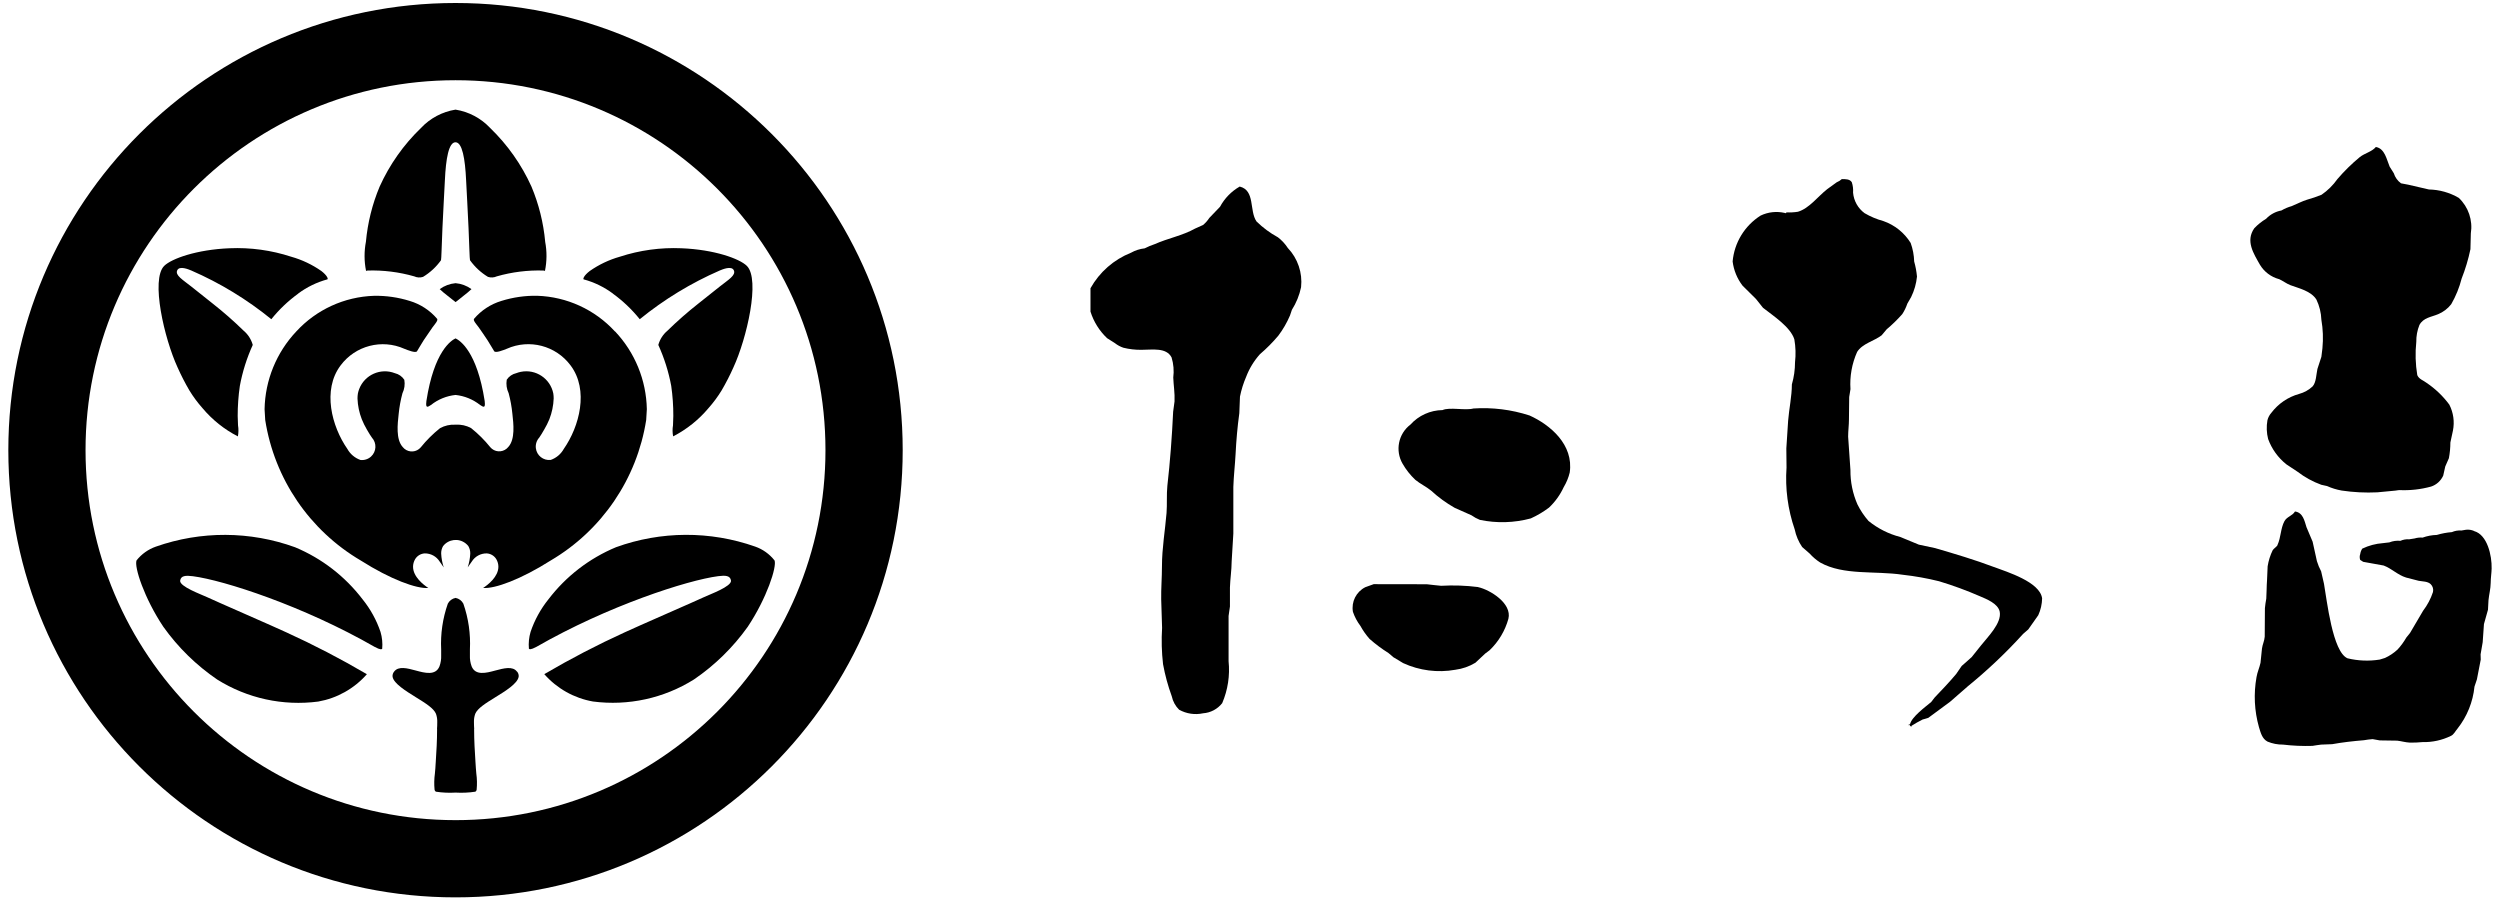
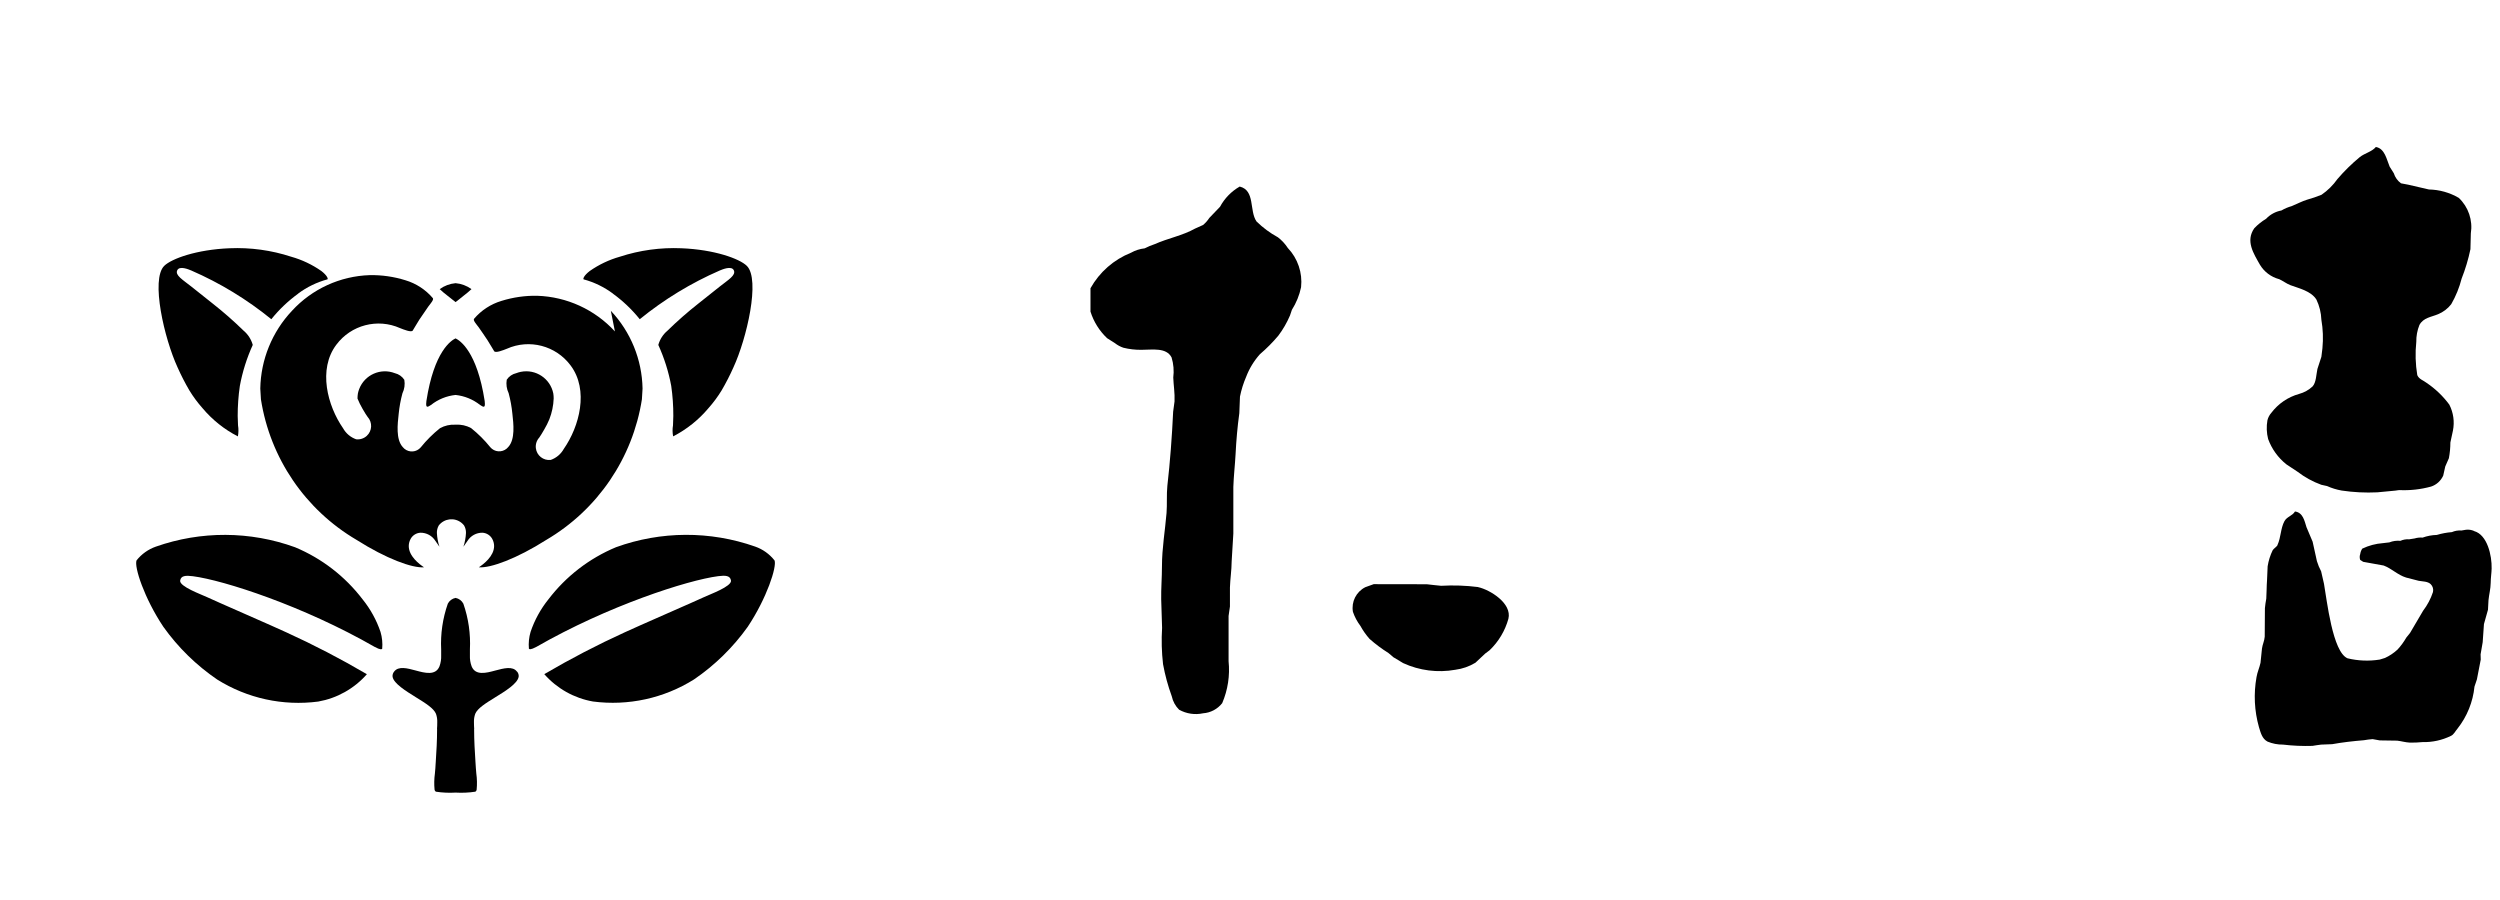
<svg xmlns="http://www.w3.org/2000/svg" xmlns:xlink="http://www.w3.org/1999/xlink" version="1.1" id="レイヤー_1" x="0px" y="0px" viewBox="0 0 300 108.044" style="enable-background:new 0 0 300 108.044;" xml:space="preserve">
  <style type="text/css">
	.st0{clip-path:url(#SVGID_00000183945631507305367330000007901432319472135852_);}
</style>
  <g>
    <defs>
      <rect id="SVGID_1_" x="1" y="0.36" width="298" height="107.324" />
    </defs>
    <clipPath id="SVGID_00000181084052342520588630000007153901513794883750_">
      <use xlink:href="#SVGID_1_" style="overflow:visible;" />
    </clipPath>
    <g id="グループ_546" style="clip-path:url(#SVGID_00000181084052342520588630000007153901513794883750_);">
-       <path id="パス_137" d="M54.662,0.36C25.025,0.36,1,24.385,1,54.022s24.025,53.662,53.662,53.662s53.662-24.025,53.662-53.662    S84.299,0.36,54.662,0.36 M54.662,98.417c-24.519,0.001-44.396-19.875-44.397-44.394C10.264,29.505,30.14,9.628,54.659,9.627    c24.519-0.001,44.396,19.875,44.397,44.394c0,0.001,0,0.001,0,0.002c0.001,24.518-19.874,44.394-44.392,44.395    C54.663,98.417,54.662,98.417,54.662,98.417" />
      <path id="パス_138" d="M92.94,67.246c-0.601-0.762-1.407-1.337-2.323-1.657c-5.407-1.903-11.307-1.876-16.697,0.077    c-3.203,1.335-5.999,3.49-8.104,6.248c-0.94,1.168-1.666,2.492-2.146,3.911c-0.194,0.655-0.262,1.341-0.202,2.022    c0.069,0.063,0.202,0.153,0.902-0.224c8.571-4.922,18.129-8.005,21.816-8.483c0.86-0.11,1.449-0.077,1.533,0.532    c0.09,0.705-2.53,1.648-3.201,1.967c-0.627,0.307-8.457,3.72-9.544,4.238c-3.304,1.507-6.528,3.183-9.659,5.021    c1.517,1.727,3.578,2.884,5.841,3.283c4.227,0.553,8.515-0.384,12.126-2.649c2.503-1.708,4.685-3.845,6.444-6.312    c2.291-3.44,3.517-7.214,3.22-7.973" />
      <path id="パス_139" d="M73.551,35.239c1.204,0.875,2.287,1.906,3.22,3.066c2.919-2.375,6.149-4.342,9.599-5.845    c0.251-0.1,1.43-0.63,1.696-0.009c0.251,0.59-0.653,1.11-1.697,1.936c-0.938,0.744-1.993,1.587-2.557,2.033    c-1.294,1.018-2.532,2.104-3.709,3.255c-0.534,0.447-0.92,1.046-1.105,1.717c0.714,1.57,1.234,3.22,1.549,4.915    c0.172,1.196,0.256,2.404,0.251,3.612c-0.008,0.259-0.017,0.69-0.038,1.119c-0.075,0.439-0.069,0.889,0.018,1.326    c1.625-0.837,3.066-1.989,4.241-3.388c0.588-0.661,1.115-1.373,1.576-2.128c0.524-0.896,0.998-1.821,1.42-2.769    c1.591-3.444,3.247-10.547,1.607-12.174c-0.891-0.877-3.928-1.958-7.838-2.114c-2.509-0.109-5.017,0.234-7.404,1.015    c-1.294,0.366-2.516,0.948-3.617,1.72c-0.701,0.543-0.822,0.937-0.728,0.997c1.273,0.344,2.469,0.926,3.526,1.714" />
      <path id="パス_140" d="M16.386,67.246c0.603-0.76,1.409-1.333,2.324-1.653c5.408-1.903,11.308-1.876,16.698,0.077    c3.202,1.335,5.996,3.49,8.101,6.248c0.943,1.168,1.673,2.493,2.154,3.914c0.194,0.655,0.262,1.342,0.201,2.022    c-0.067,0.063-0.201,0.153-0.898-0.224c-8.571-4.922-18.129-8.005-21.814-8.483c-0.862-0.11-1.453-0.077-1.533,0.532    c-0.089,0.705,2.531,1.648,3.203,1.967c0.624,0.307,8.457,3.72,9.544,4.238c3.304,1.506,6.528,3.182,9.659,5.021    c-1.516,1.727-3.576,2.885-5.84,3.283c-4.228,0.553-8.516-0.384-12.128-2.649c-2.506-1.71-4.69-3.85-6.452-6.32    C17.306,71.778,16.079,68.005,16.386,67.246" />
      <path id="パス_141" d="M62.041,80.599c-0.515-0.698-1.585-0.408-2.62-0.132c-1.058,0.288-2.373,0.639-2.829-0.515    c-0.152-0.414-0.221-0.854-0.202-1.294c0-0.072,0-0.153,0-0.221v-0.5c0.093-1.866-0.174-3.733-0.788-5.498    c-0.189-0.36-0.532-0.614-0.931-0.691c-0.4,0.075-0.744,0.33-0.932,0.691c-0.619,1.764-0.89,3.631-0.799,5.498v0.5    c0,0.075,0,0.153,0,0.221c0.019,0.44-0.049,0.88-0.199,1.294c-0.46,1.156-1.771,0.803-2.829,0.515s-2.104-0.566-2.622,0.132    c-0.115,0.142-0.18,0.318-0.186,0.501c0,0.043,0.003,0.085,0.009,0.127c0.153,0.805,1.562,1.677,2.81,2.453    c1.138,0.704,2.122,1.312,2.395,1.978c0.114,0.324,0.166,0.667,0.153,1.01c0,0.153,0,0.296-0.008,0.437    c0,0.193-0.009,0.307-0.02,0.373l0.009-0.009c0,1.434-0.078,2.675-0.163,3.996c0,0-0.048,0.719-0.044,0.707l-0.057,0.658    c-0.088,0.636-0.101,1.279-0.04,1.918c0.012,0.107,0.074,0.201,0.167,0.255c0.781,0.119,1.571,0.155,2.36,0.107    c0.788,0.047,1.579,0.011,2.36-0.107c0.093-0.053,0.154-0.148,0.164-0.255c0.062-0.639,0.048-1.282-0.04-1.918l-0.055-0.658    c0,0.011-0.046-0.707-0.046-0.707c-0.084-1.32-0.163-2.562-0.163-3.996l0.009,0.009c-0.009-0.071-0.014-0.178-0.02-0.373    c0-0.141-0.009-0.29-0.009-0.437c-0.012-0.343,0.04-0.686,0.153-1.01c0.276-0.665,1.26-1.274,2.398-1.978    c1.248-0.767,2.657-1.642,2.81-2.453c0.006-0.042,0.009-0.085,0.009-0.127c-0.005-0.183-0.071-0.359-0.186-0.501" />
      <path id="パス_142" d="M35.779,35.239c-1.205,0.874-2.288,1.905-3.22,3.066c-2.92-2.377-6.151-4.343-9.604-5.845    c-0.251-0.1-1.427-0.63-1.694-0.009c-0.253,0.59,0.656,1.11,1.699,1.936c0.938,0.744,1.993,1.587,2.554,2.033    c1.295,1.017,2.534,2.104,3.712,3.255c0.534,0.447,0.919,1.046,1.105,1.717c-0.715,1.569-1.235,3.22-1.549,4.915    c-0.175,1.197-0.261,2.405-0.259,3.615c0.012,0.259,0.015,0.69,0.04,1.119c0.073,0.44,0.067,0.889-0.018,1.326    c-1.626-0.836-3.069-1.988-4.244-3.388c-0.587-0.661-1.114-1.373-1.575-2.128c-0.524-0.896-0.998-1.821-1.42-2.769    c-1.587-3.447-3.241-10.55-1.601-12.177c0.889-0.877,3.925-1.958,7.836-2.114c2.508-0.109,5.015,0.234,7.401,1.015    c1.297,0.365,2.522,0.946,3.626,1.719c0.701,0.543,0.822,0.937,0.728,0.997c-1.273,0.344-2.47,0.925-3.526,1.714" />
-       <path id="パス_143" d="M65.422,29.003c-0.208-2.271-0.762-4.497-1.642-6.6c-1.191-2.642-2.875-5.032-4.961-7.044    c-1.101-1.174-2.56-1.948-4.149-2.203h-0.014c-1.586,0.256-3.041,1.031-4.14,2.203c-2.088,2.011-3.773,4.401-4.964,7.044    c-0.88,2.104-1.433,4.33-1.641,6.6c-0.222,1.159-0.217,2.35,0.015,3.506c0.064-0.015,0.169-0.044,0.176-0.044    c1.893-0.058,3.784,0.177,5.605,0.698c0.331,0.154,0.709,0.176,1.056,0.063c0.85-0.512,1.585-1.194,2.16-2.002    c0.044-0.117,0.086-1.869,0.17-3.865c0.095-2.113,0.236-4.506,0.293-5.723c0.118-2.587,0.46-4.567,1.274-4.563    s1.153,1.976,1.274,4.563c0.057,1.217,0.198,3.611,0.29,5.723c0.089,1.993,0.129,3.749,0.175,3.865    c0.574,0.808,1.309,1.49,2.157,2.002c0.348,0.113,0.726,0.091,1.058-0.063c1.82-0.521,3.71-0.756,5.602-0.698    c0.009,0,0.115,0.029,0.178,0.044c0.238-1.155,0.246-2.346,0.025-3.505" />
      <path id="パス_144" d="M58.162,48.119c-0.92-5.95-2.973-7.266-3.497-7.513c-0.526,0.245-2.582,1.559-3.497,7.513l-0.028,0.35    c0,0.46,0.173,0.397,0.58,0.127c0.848-0.672,1.869-1.088,2.945-1.202c1.076,0.114,2.097,0.531,2.945,1.202    c0.405,0.27,0.576,0.333,0.576-0.127L58.162,48.119z" />
-       <path id="パス_145" d="M73.789,39.771c-2.408-2.622-5.771-4.164-9.33-4.278c-1.45-0.026-2.894,0.181-4.278,0.613    c-1.281,0.383-2.425,1.128-3.292,2.146c-0.153,0.186,0.262,0.636,0.549,1.017c0.153,0.198,0.877,1.279,1.064,1.558    c0.307,0.46,0.658,1.121,0.8,1.32c0.176,0.245,1.098-0.129,1.524-0.299c2.699-1.202,5.871-0.375,7.638,1.993    c2.232,2.961,1.063,7.338-0.811,10.03c-0.342,0.617-0.899,1.086-1.564,1.32c-0.883,0.104-1.683-0.527-1.787-1.41    c-0.055-0.463,0.094-0.927,0.407-1.271c0.13-0.184,0.37-0.561,0.604-0.98c0.234-0.394,0.439-0.803,0.613-1.227    c0.309-0.792,0.483-1.631,0.514-2.481c0.001-0.205-0.014-0.41-0.046-0.613c-0.363-1.792-2.109-2.95-3.901-2.588    c-0.182,0.037-0.361,0.089-0.534,0.156c-0.47,0.104-0.882,0.385-1.151,0.785c-0.092,0.552-0.012,1.119,0.23,1.624    c0.216,0.807,0.365,1.631,0.446,2.462c0.138,1.219,0.354,3.066-0.488,3.986c-0.481,0.604-1.361,0.704-1.965,0.223    c-0.071-0.057-0.137-0.12-0.195-0.189c-0.683-0.849-1.457-1.62-2.309-2.3c-0.567-0.308-1.209-0.448-1.852-0.406h-0.023    c-0.645-0.038-1.287,0.108-1.852,0.42c-0.852,0.68-1.627,1.451-2.311,2.3c-0.499,0.588-1.38,0.661-1.969,0.162    c-0.07-0.059-0.133-0.125-0.19-0.196c-0.843-0.92-0.624-2.77-0.489-3.986c0.082-0.832,0.232-1.655,0.449-2.462    c0.244-0.504,0.324-1.072,0.228-1.624c-0.263-0.402-0.67-0.687-1.138-0.796c-1.704-0.658-3.618,0.191-4.276,1.895    c-0.067,0.174-0.12,0.354-0.157,0.537c-0.033,0.203-0.049,0.408-0.048,0.613c0.031,0.85,0.205,1.688,0.514,2.481    c0.172,0.423,0.373,0.833,0.604,1.227c0.236,0.417,0.474,0.796,0.613,0.98c0.598,0.658,0.549,1.676-0.109,2.274    c-0.345,0.313-0.809,0.462-1.271,0.407c-0.665-0.235-1.222-0.704-1.565-1.32c-1.872-2.692-3.043-7.07-0.811-10.03    c1.768-2.368,4.942-3.196,7.641-1.993c0.426,0.17,1.348,0.544,1.524,0.299c0.141-0.199,0.492-0.857,0.799-1.32    c0.19-0.281,0.92-1.361,1.066-1.558c0.285-0.379,0.693-0.829,0.549-1.017c-0.867-1.019-2.011-1.764-3.293-2.146    c-1.384-0.432-2.828-0.639-4.278-0.613c-3.559,0.114-6.922,1.656-9.331,4.278c-2.383,2.528-3.74,5.854-3.804,9.328    c0,0,0.08,1.305,0.077,1.297c1.104,7.057,5.314,13.247,11.473,16.865c3.552,2.254,6.692,3.41,8.097,3.29    c-0.561-0.368-1.831-1.332-1.831-2.551c0.002-0.316,0.088-0.626,0.248-0.898c0.242-0.409,0.672-0.671,1.147-0.699    c0.731-0.012,1.415,0.361,1.802,0.983l0.486,0.696c-0.176-0.534-0.279-1.089-0.307-1.65c-0.01-0.317,0.069-0.63,0.228-0.905    c0.656-0.837,1.866-0.985,2.703-0.329c0.123,0.096,0.233,0.207,0.329,0.329c0.16,0.274,0.24,0.587,0.23,0.905    c-0.028,0.561-0.131,1.116-0.307,1.65l0.488-0.696c0.385-0.622,1.069-0.995,1.8-0.983c0.475,0.029,0.905,0.29,1.148,0.699    c0.159,0.273,0.245,0.583,0.247,0.898c0,1.219-1.273,2.183-1.831,2.551c1.403,0.118,4.544-1.036,8.097-3.29    c6.157-3.62,10.366-9.809,11.47-16.865c0,0.008,0.078-1.297,0.078-1.297c-0.065-3.475-1.422-6.8-3.807-9.328" />
+       <path id="パス_145" d="M73.789,39.771c-2.408-2.622-5.771-4.164-9.33-4.278c-1.45-0.026-2.894,0.181-4.278,0.613    c-1.281,0.383-2.425,1.128-3.292,2.146c-0.153,0.186,0.262,0.636,0.549,1.017c0.153,0.198,0.877,1.279,1.064,1.558    c0.307,0.46,0.658,1.121,0.8,1.32c0.176,0.245,1.098-0.129,1.524-0.299c2.699-1.202,5.871-0.375,7.638,1.993    c2.232,2.961,1.063,7.338-0.811,10.03c-0.342,0.617-0.899,1.086-1.564,1.32c-0.883,0.104-1.683-0.527-1.787-1.41    c-0.055-0.463,0.094-0.927,0.407-1.271c0.13-0.184,0.37-0.561,0.604-0.98c0.234-0.394,0.439-0.803,0.613-1.227    c0.309-0.792,0.483-1.631,0.514-2.481c0.001-0.205-0.014-0.41-0.046-0.613c-0.363-1.792-2.109-2.95-3.901-2.588    c-0.182,0.037-0.361,0.089-0.534,0.156c-0.47,0.104-0.882,0.385-1.151,0.785c-0.092,0.552-0.012,1.119,0.23,1.624    c0.216,0.807,0.365,1.631,0.446,2.462c0.138,1.219,0.354,3.066-0.488,3.986c-0.481,0.604-1.361,0.704-1.965,0.223    c-0.071-0.057-0.137-0.12-0.195-0.189c-0.683-0.849-1.457-1.62-2.309-2.3c-0.567-0.308-1.209-0.448-1.852-0.406h-0.023    c-0.645-0.038-1.287,0.108-1.852,0.42c-0.852,0.68-1.627,1.451-2.311,2.3c-0.499,0.588-1.38,0.661-1.969,0.162    c-0.07-0.059-0.133-0.125-0.19-0.196c-0.843-0.92-0.624-2.77-0.489-3.986c0.082-0.832,0.232-1.655,0.449-2.462    c0.244-0.504,0.324-1.072,0.228-1.624c-0.263-0.402-0.67-0.687-1.138-0.796c-1.704-0.658-3.618,0.191-4.276,1.895    c-0.067,0.174-0.12,0.354-0.157,0.537c-0.033,0.203-0.049,0.408-0.048,0.613c0.172,0.423,0.373,0.833,0.604,1.227c0.236,0.417,0.474,0.796,0.613,0.98c0.598,0.658,0.549,1.676-0.109,2.274    c-0.345,0.313-0.809,0.462-1.271,0.407c-0.665-0.235-1.222-0.704-1.565-1.32c-1.872-2.692-3.043-7.07-0.811-10.03    c1.768-2.368,4.942-3.196,7.641-1.993c0.426,0.17,1.348,0.544,1.524,0.299c0.141-0.199,0.492-0.857,0.799-1.32    c0.19-0.281,0.92-1.361,1.066-1.558c0.285-0.379,0.693-0.829,0.549-1.017c-0.867-1.019-2.011-1.764-3.293-2.146    c-1.384-0.432-2.828-0.639-4.278-0.613c-3.559,0.114-6.922,1.656-9.331,4.278c-2.383,2.528-3.74,5.854-3.804,9.328    c0,0,0.08,1.305,0.077,1.297c1.104,7.057,5.314,13.247,11.473,16.865c3.552,2.254,6.692,3.41,8.097,3.29    c-0.561-0.368-1.831-1.332-1.831-2.551c0.002-0.316,0.088-0.626,0.248-0.898c0.242-0.409,0.672-0.671,1.147-0.699    c0.731-0.012,1.415,0.361,1.802,0.983l0.486,0.696c-0.176-0.534-0.279-1.089-0.307-1.65c-0.01-0.317,0.069-0.63,0.228-0.905    c0.656-0.837,1.866-0.985,2.703-0.329c0.123,0.096,0.233,0.207,0.329,0.329c0.16,0.274,0.24,0.587,0.23,0.905    c-0.028,0.561-0.131,1.116-0.307,1.65l0.488-0.696c0.385-0.622,1.069-0.995,1.8-0.983c0.475,0.029,0.905,0.29,1.148,0.699    c0.159,0.273,0.245,0.583,0.247,0.898c0,1.219-1.273,2.183-1.831,2.551c1.403,0.118,4.544-1.036,8.097-3.29    c6.157-3.62,10.366-9.809,11.47-16.865c0,0.008,0.078-1.297,0.078-1.297c-0.065-3.475-1.422-6.8-3.807-9.328" />
      <path id="パス_146" d="M54.667,33.982L54.667,33.982c-0.687,0.061-1.345,0.308-1.903,0.713c0.283,0.266,0.579,0.517,0.888,0.751    c0.288,0.227,0.874,0.698,0.995,0.791l0.023,0.017l0.021-0.015c0.113-0.089,0.711-0.566,0.997-0.794    c0.31-0.234,0.607-0.485,0.891-0.751c-0.56-0.405-1.219-0.652-1.907-0.713" />
      <path id="パス_147" d="M273.471,33.485c0.48,0.21,0.891,0.549,1.38,0.736c1.023,0.382,2.47,0.691,3.12,1.731    c0.36,0.753,0.562,1.573,0.592,2.407c0.196,1.131,0.239,2.284,0.129,3.427c-0.046,0.34-0.084,0.69-0.127,1.036    c-0.153,0.491-0.307,0.964-0.474,1.449c-0.143,0.642-0.143,1.627-0.584,2.104c-0.458,0.427-1.013,0.735-1.618,0.897    c-1.328,0.371-2.497,1.168-3.329,2.268c-0.228,0.256-0.389,0.565-0.469,0.898c-0.131,0.744-0.102,1.508,0.084,2.24    c0.436,1.198,1.196,2.252,2.194,3.045c0.46,0.307,0.897,0.601,1.342,0.889c0.863,0.663,1.823,1.189,2.846,1.561    c0.236,0.048,0.46,0.112,0.691,0.153c0.561,0.252,1.151,0.433,1.757,0.54c1.413,0.21,2.844,0.282,4.271,0.213    c0.702-0.064,1.435-0.132,2.186-0.207c0.153-0.014,0.291-0.055,0.446-0.061c1.289,0.061,2.579-0.082,3.824-0.423    c0.65-0.215,1.178-0.694,1.457-1.319c0.078-0.366,0.163-0.728,0.242-1.087c0.144-0.339,0.284-0.665,0.437-0.998    c0.117-0.622,0.177-1.253,0.179-1.886c0.104-0.474,0.212-0.954,0.307-1.424c0.211-1.059,0.058-2.159-0.435-3.12    c-0.752-1.017-1.671-1.898-2.718-2.606c-0.392-0.307-0.92-0.435-1.127-0.935c-0.22-1.317-0.259-2.658-0.117-3.986    c-0.012-0.696,0.115-1.387,0.376-2.033c0.48-0.88,1.415-0.944,2.235-1.289c0.624-0.255,1.17-0.67,1.582-1.204    c0.553-0.961,0.972-1.993,1.246-3.066c0.453-1.146,0.807-2.328,1.058-3.534c0.015-0.636,0.037-1.273,0.048-1.897    c0.25-1.569-0.288-3.16-1.44-4.255c-1.089-0.64-2.325-0.988-3.588-1.012c-0.831-0.193-1.659-0.382-2.493-0.576    c-0.293-0.055-0.575-0.107-0.859-0.163c-0.411-0.3-0.714-0.724-0.865-1.21c-0.163-0.262-0.339-0.521-0.497-0.79    c-0.362-0.843-0.567-2.171-1.654-2.36c-0.488,0.583-1.346,0.737-1.947,1.227c-0.962,0.795-1.853,1.671-2.665,2.619    c-0.519,0.736-1.164,1.374-1.906,1.886c-0.573,0.233-1.158,0.433-1.754,0.598c-0.575,0.178-1.277,0.537-1.831,0.767    c-0.43,0.12-0.842,0.295-1.227,0.521c-0.703,0.128-1.348,0.476-1.84,0.995c-0.52,0.314-0.997,0.695-1.417,1.135    c-1.073,1.533-0.095,3.022,0.673,4.379c0.507,0.846,1.32,1.463,2.271,1.725" />
      <path id="パス_148" d="M153.335,28.468c-0.938-0.512-1.799-1.152-2.56-1.901c-0.877-1.286-0.136-3.718-2.01-4.181    c-0.997,0.571-1.815,1.411-2.36,2.422c-0.431,0.46-0.86,0.895-1.289,1.346c-0.206,0.316-0.457,0.601-0.747,0.843    c-0.324,0.138-0.65,0.296-0.96,0.432c-1.509,0.848-3.244,1.154-4.825,1.86c-0.421,0.137-0.829,0.309-1.222,0.512    c-0.579,0.064-1.14,0.244-1.648,0.529c-2.06,0.82-3.775,2.324-4.856,4.259v2.804c0.383,1.215,1.069,2.312,1.993,3.188    c0.307,0.199,0.613,0.394,0.941,0.598c0.303,0.237,0.644,0.422,1.009,0.547c0.711,0.177,1.443,0.261,2.176,0.251    c1.314,0,2.977-0.307,3.611,0.911c0.239,0.781,0.308,1.605,0.204,2.415c0.031,0.92,0.199,1.852,0.153,2.866    c-0.06,0.397-0.109,0.825-0.167,1.234c-0.144,3.046-0.362,5.979-0.696,8.909c-0.104,1.021-0.015,2.212-0.097,3.25    c-0.17,2.076-0.549,4.204-0.549,6.383c0,1.366-0.113,2.654-0.092,3.986c0.04,1.139,0.075,2.275,0.107,3.421    c-0.091,1.451-0.052,2.908,0.115,4.353c0.24,1.311,0.59,2.598,1.047,3.85c0.13,0.611,0.436,1.171,0.88,1.61    c0.876,0.489,1.9,0.642,2.881,0.429c0.9-0.063,1.731-0.504,2.289-1.213c0.68-1.586,0.944-3.32,0.767-5.037    c0-1.807,0-3.615,0-5.424c0.051-0.38,0.107-0.767,0.163-1.139v-2.274c0.032-1.04,0.198-2.044,0.207-3.145    c0.067-1.112,0.123-2.214,0.201-3.333c0-1.869,0-3.727,0-5.595c0.038-1.268,0.199-2.632,0.267-3.917    c0.086-1.716,0.23-3.327,0.451-4.935c0.028-0.673,0.057-1.317,0.078-1.993c0.164-0.816,0.413-1.614,0.744-2.378    c0.381-0.995,0.94-1.912,1.65-2.706c0.799-0.681,1.54-1.428,2.215-2.232c0.559-0.745,1.027-1.555,1.392-2.412    c0.072-0.227,0.153-0.46,0.23-0.681c0.527-0.833,0.9-1.753,1.102-2.717c0.186-1.728-0.397-3.45-1.596-4.708    c-0.324-0.497-0.73-0.935-1.202-1.294" />
-       <path id="パス_149" d="M239.291,68.049c-2.289-0.865-4.699-1.584-7.073-2.275c-0.652-0.14-1.308-0.284-1.956-0.417    c-0.736-0.307-1.487-0.613-2.229-0.92c-1.396-0.36-2.697-1.017-3.816-1.926c-0.525-0.601-0.971-1.268-1.325-1.984    c-0.568-1.3-0.854-2.705-0.839-4.123c-0.104-1.342-0.178-2.668-0.276-4.008c0-0.698,0.098-1.36,0.098-2.077    c0.011-0.906,0.015-1.783,0.029-2.674c0.044-0.307,0.097-0.633,0.153-0.948c-0.1-1.53,0.174-3.061,0.797-4.462    c0.627-1.013,2.045-1.302,2.947-2.001c0.201-0.238,0.408-0.477,0.603-0.718c0.669-0.56,1.295-1.17,1.872-1.825    c0.253-0.39,0.456-0.809,0.604-1.25c0.153-0.256,0.316-0.527,0.46-0.8c0.377-0.77,0.614-1.6,0.699-2.453    c-0.057-0.612-0.17-1.218-0.337-1.809c-0.021-0.759-0.163-1.51-0.422-2.225c-0.759-1.225-1.916-2.152-3.276-2.626    c-0.791-0.214-1.549-0.532-2.255-0.948c-0.794-0.585-1.297-1.484-1.38-2.467c0.032-0.421-0.02-0.844-0.153-1.245    c-0.236-0.389-0.767-0.376-1.197-0.376c-0.179,0.165-0.387,0.295-0.613,0.383c-0.388,0.282-0.767,0.543-1.139,0.823    c-1.136,0.891-2.146,2.3-3.511,2.712c-0.462,0.075-0.93,0.099-1.397,0.074c0,0.144-0.069,0.107-0.187,0.069    c-0.973-0.227-1.995-0.116-2.896,0.316c-1.917,1.213-3.159,3.25-3.359,5.509c0.132,1.053,0.541,2.052,1.185,2.896    c0.546,0.529,1.073,1.058,1.616,1.601c0.278,0.362,0.553,0.699,0.842,1.058c1.188,0.94,3.304,2.3,3.764,3.795    c0.157,0.904,0.185,1.826,0.081,2.738c-0.002,0.902-0.129,1.799-0.379,2.666c0,1.417-0.337,2.939-0.449,4.363    c-0.067,1.107-0.153,2.209-0.215,3.319c0.015,0.767,0.017,1.533,0.023,2.289c-0.176,2.517,0.158,5.043,0.981,7.428    c0.156,0.754,0.459,1.471,0.891,2.108c0.307,0.267,0.603,0.523,0.902,0.788c0.37,0.412,0.794,0.773,1.26,1.073    c2.812,1.579,6.573,0.972,9.914,1.472c1.469,0.163,2.926,0.424,4.36,0.78c1.664,0.501,3.297,1.1,4.889,1.795    c0.785,0.336,2.189,0.877,2.387,1.864c0.259,1.372-1.478,3.059-2.254,4.051c-0.369,0.46-0.728,0.92-1.102,1.38    c-0.392,0.366-0.799,0.713-1.207,1.073c-0.213,0.316-0.435,0.65-0.662,0.964c-0.811,0.966-1.708,1.912-2.582,2.823    c-0.133,0.175-0.282,0.362-0.416,0.538c-0.682,0.578-2.367,1.797-2.545,2.689c-0.132,0-0.14,0.011-0.198,0.084h0.198    c0,0.14,0.06,0.12,0.178,0.192v-0.106c0.433-0.275,0.879-0.528,1.337-0.757c0.236-0.051,0.46-0.138,0.681-0.199    c0.874-0.644,1.752-1.288,2.614-1.93c0.713-0.613,1.42-1.236,2.133-1.861c2.366-1.926,4.584-4.027,6.634-6.286    c0.207-0.189,0.412-0.347,0.613-0.532c0.409-0.569,0.806-1.139,1.204-1.711c0.289-0.634,0.445-1.321,0.46-2.018    c-0.261-1.972-4.192-3.168-5.774-3.764" />
-       <path id="パス_150" d="M183.527,49.852c-2.164-0.701-4.441-0.984-6.711-0.834c-0.987,0.27-2.858-0.193-3.715,0.192    c-1.47,0.018-2.866,0.65-3.85,1.742c-1.453,1.104-1.856,3.117-0.94,4.695c0.411,0.715,0.925,1.365,1.526,1.93    c0.58,0.48,1.285,0.803,1.895,1.297c0.861,0.792,1.808,1.484,2.824,2.062c0.672,0.307,1.343,0.599,2.016,0.897    c0.315,0.224,0.655,0.409,1.013,0.552c2.022,0.422,4.115,0.361,6.11-0.176c0.773-0.35,1.504-0.784,2.182-1.294    c0.74-0.697,1.339-1.53,1.765-2.453c0.329-0.545,0.573-1.138,0.724-1.757c0.491-3.332-2.314-5.72-4.842-6.858" />
      <path id="パス_151" d="M296.896,63.72c-0.3-0.133-0.63-0.186-0.957-0.153c-0.192,0.028-0.376,0.052-0.57,0.094    c-0.391-0.03-0.783,0.035-1.142,0.192c-0.614,0.049-1.222,0.163-1.812,0.339c-0.58,0.015-1.154,0.123-1.7,0.32    c-0.323-0.027-0.649,0.007-0.96,0.101c-0.211,0.027-0.431,0.061-0.661,0.104c-0.357-0.029-0.716,0.034-1.043,0.182    c-0.452-0.045-0.908,0.019-1.329,0.187c-0.253,0.038-0.498,0.067-0.767,0.09c-0.862,0.062-1.705,0.286-2.484,0.661    c-0.13,0.197-0.213,0.42-0.245,0.653c-0.082,0.227-0.082,0.476,0,0.704c0.125,0.066,0.245,0.142,0.359,0.225    c0.833,0.153,1.633,0.307,2.453,0.443c0.951,0.353,1.687,1.136,2.692,1.443c0.512,0.13,1.004,0.255,1.516,0.391    c0.474,0.086,1.073,0.06,1.434,0.399c0.253,0.247,0.358,0.608,0.276,0.952c-0.268,0.81-0.669,1.569-1.187,2.248    c-0.523,0.888-1.05,1.771-1.564,2.659c-0.153,0.196-0.307,0.379-0.451,0.561c-0.295,0.516-0.648,0.997-1.052,1.434    c-0.445,0.414-0.954,0.753-1.507,1.006c-0.21,0.067-0.415,0.136-0.626,0.193c-1.286,0.207-2.601,0.155-3.867-0.153    c-1.798-0.767-2.467-6.932-2.824-8.945c-0.115-0.504-0.238-0.994-0.342-1.493c-0.209-0.388-0.378-0.797-0.506-1.219    c-0.167-0.78-0.343-1.547-0.514-2.334c-0.23-0.573-0.484-1.156-0.737-1.742c-0.242-0.767-0.422-1.752-1.38-1.886    c-0.307,0.532-0.974,0.613-1.271,1.173c-0.46,0.859-0.414,1.946-0.826,2.841c0,0.153-0.483,0.451-0.581,0.639    c-0.295,0.608-0.499,1.255-0.604,1.923c-0.025,0.566-0.043,1.139-0.074,1.699c-0.057,0.698-0.038,1.473-0.09,2.194    c-0.073,0.375-0.128,0.754-0.163,1.135c0,1.144-0.023,2.291-0.023,3.419c-0.037,0.518-0.267,0.929-0.33,1.429    c-0.055,0.573-0.118,1.135-0.175,1.705c-0.121,0.573-0.382,1.116-0.481,1.726c-0.357,1.995-0.257,4.045,0.293,5.996    c0.204,0.639,0.359,1.38,1.026,1.736c0.591,0.246,1.226,0.369,1.866,0.362c1.17,0.139,2.349,0.19,3.526,0.153    c0.343-0.052,0.699-0.117,1.046-0.153c0.449-0.014,0.872-0.032,1.32-0.051c1.227-0.222,2.499-0.366,3.81-0.475    c0.347-0.062,0.697-0.106,1.049-0.132c0.288,0.06,0.566,0.104,0.851,0.153c0.698,0.018,1.394,0.025,2.094,0.031    c0.489,0.054,0.997,0.212,1.533,0.236c0.507,0.007,1.014-0.014,1.518-0.064c1.173,0.03,2.336-0.224,3.39-0.741    c0.36-0.153,0.543-0.589,0.799-0.875c1.145-1.452,1.852-3.2,2.036-5.04c0.095-0.265,0.192-0.564,0.291-0.865    c0.153-0.796,0.307-1.581,0.46-2.375c0-0.199,0-0.417-0.017-0.636c0.084-0.484,0.173-0.966,0.251-1.449    c0.054-0.723,0.105-1.45,0.153-2.183c0.153-0.573,0.322-1.135,0.483-1.716c0.023-0.37,0.046-0.759,0.061-1.139    c0.067-0.699,0.255-1.36,0.265-2.081c0-0.604,0.103-1.188,0.113-1.723c0.04-1.567-0.52-4.057-2.1-4.495" />
      <path id="パス_152" d="M177.374,70.447c-1.474-0.186-2.963-0.237-4.446-0.153c-0.575-0.049-1.144-0.121-1.716-0.184    c-2.129,0-4.251-0.004-6.366-0.011c-0.342,0.132-0.681,0.244-1.006,0.363c-1.094,0.55-1.699,1.751-1.489,2.958    c0.208,0.606,0.51,1.175,0.897,1.687c0.308,0.561,0.678,1.085,1.102,1.564c0.705,0.623,1.46,1.187,2.257,1.687    c0.198,0.153,0.391,0.333,0.587,0.501c0.402,0.255,0.796,0.477,1.187,0.714c1.954,0.899,4.137,1.178,6.254,0.799    c0.854-0.11,1.676-0.397,2.413-0.843c0.388-0.369,0.779-0.736,1.168-1.096c0.173-0.132,0.359-0.276,0.537-0.405    c1.077-1.031,1.855-2.334,2.254-3.77c0.46-1.861-2.215-3.494-3.637-3.804" />
    </g>
  </g>
</svg>